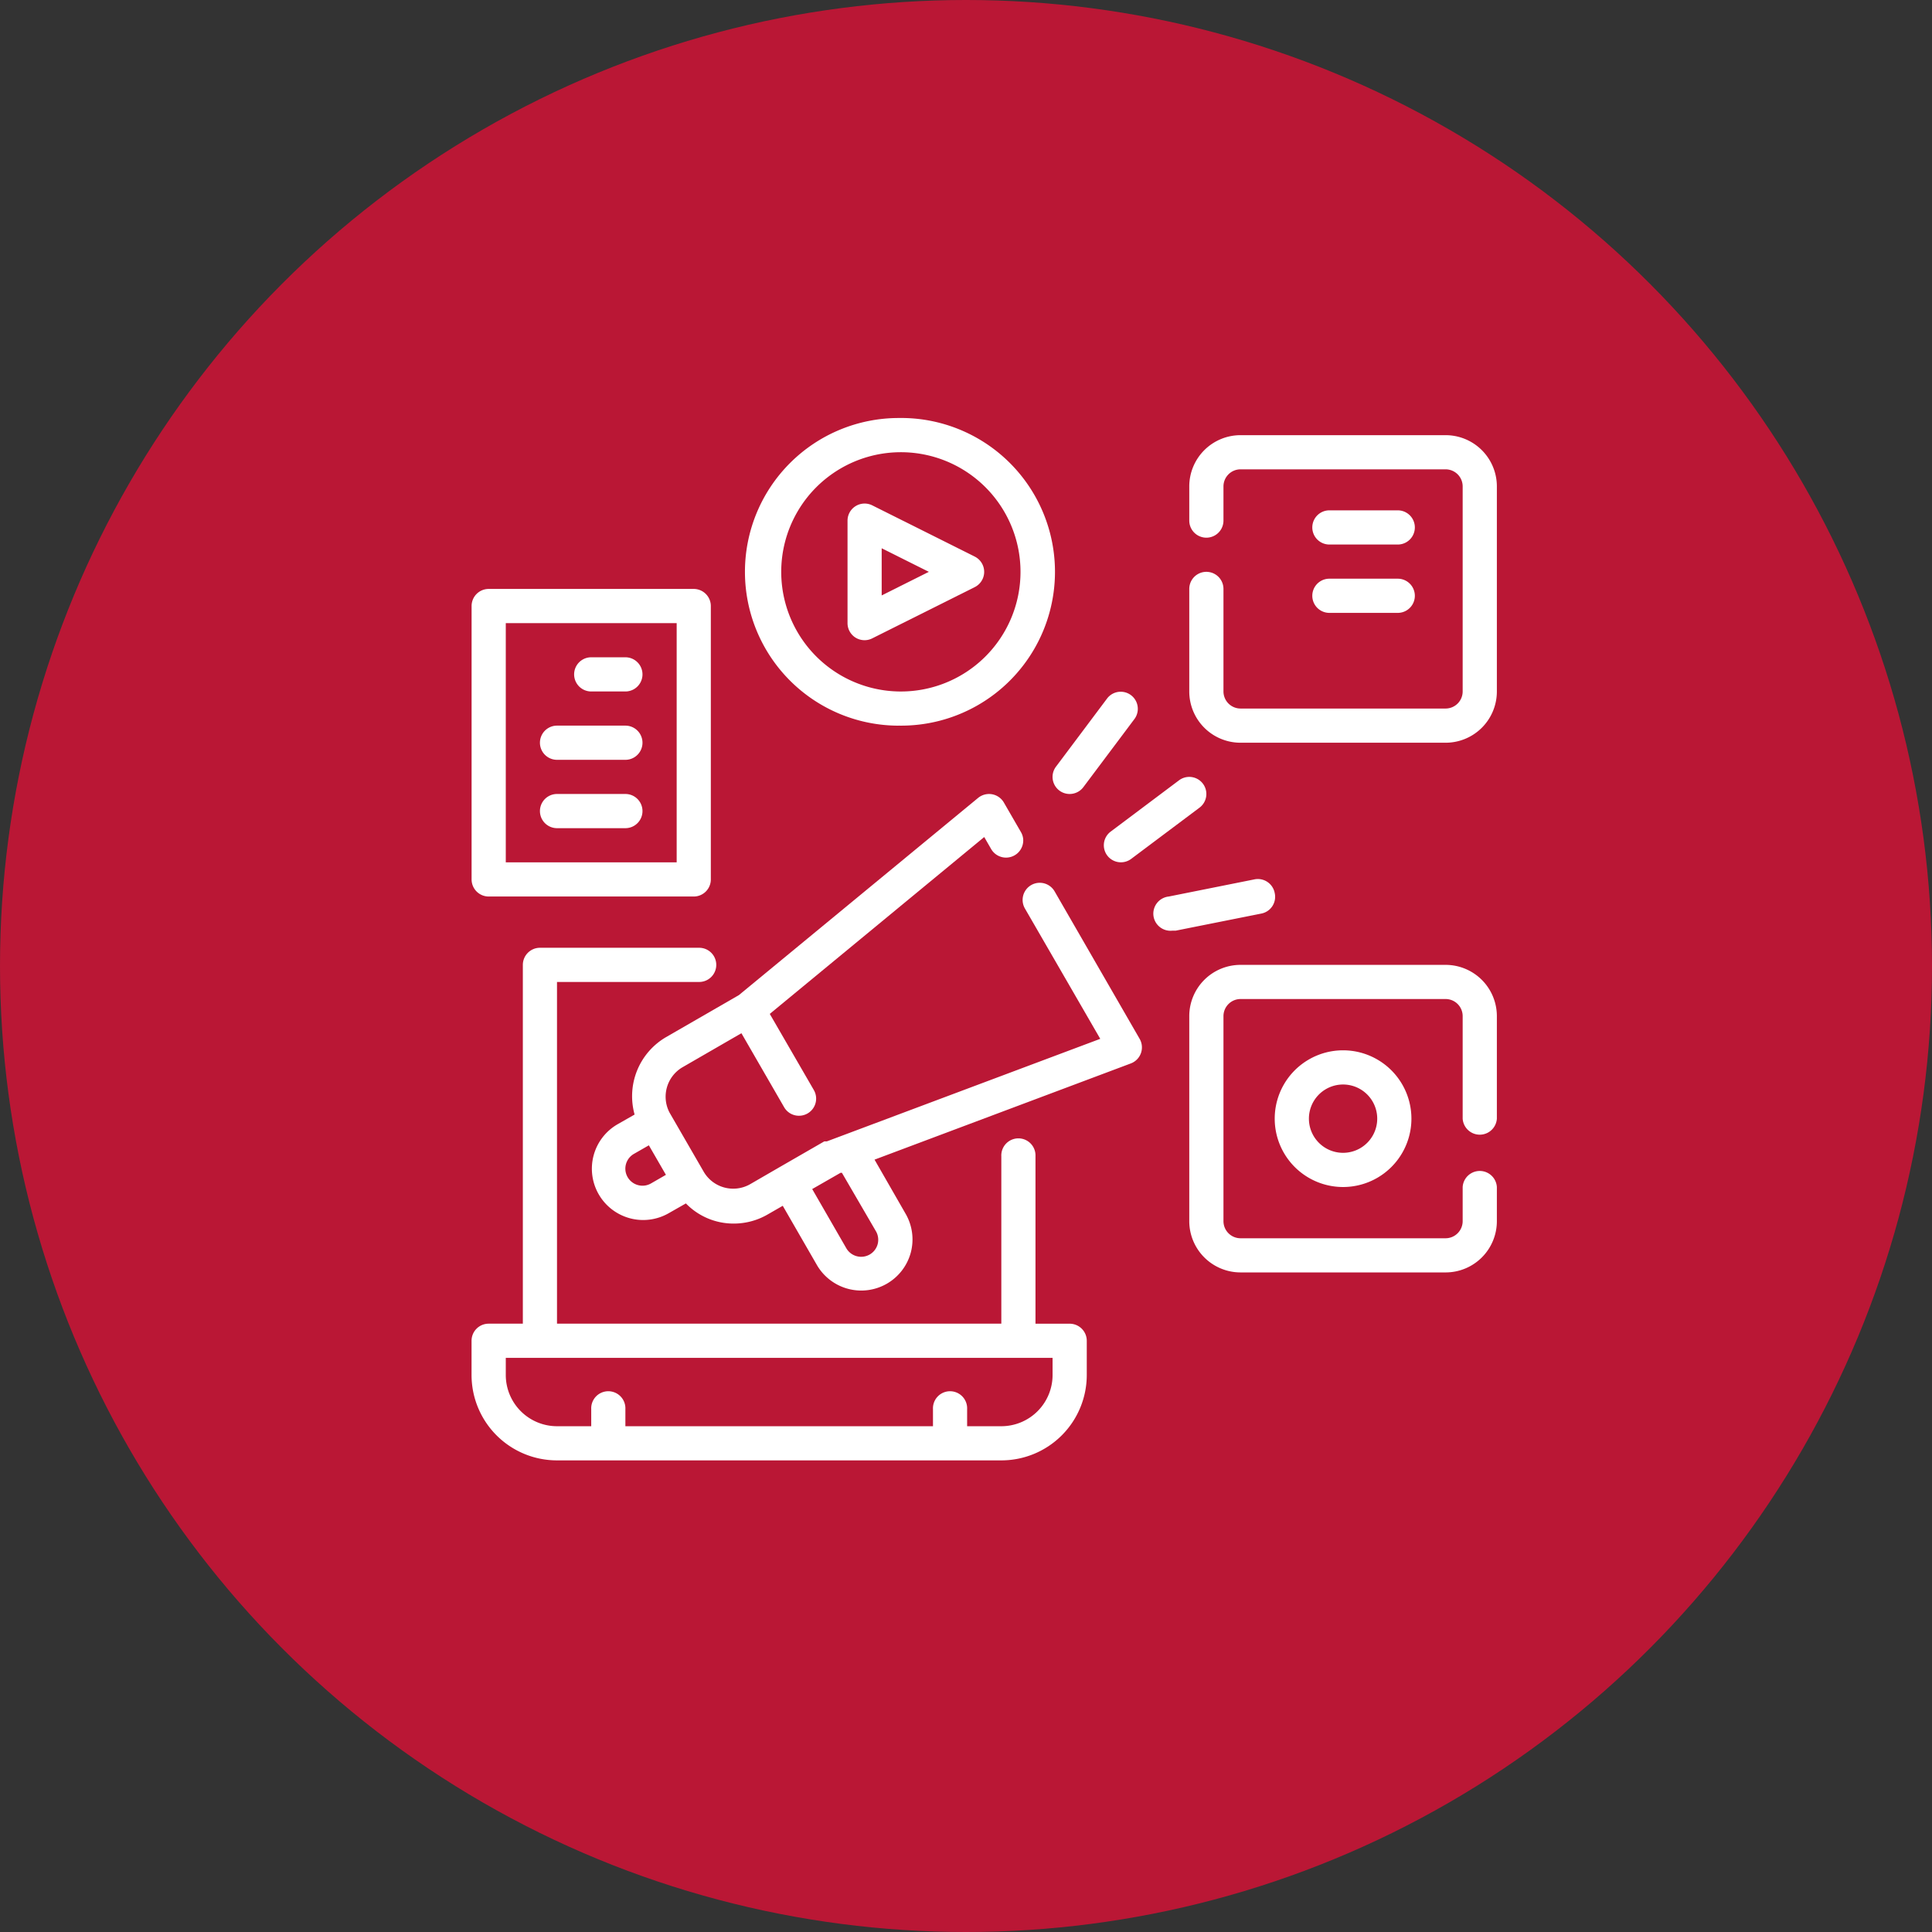
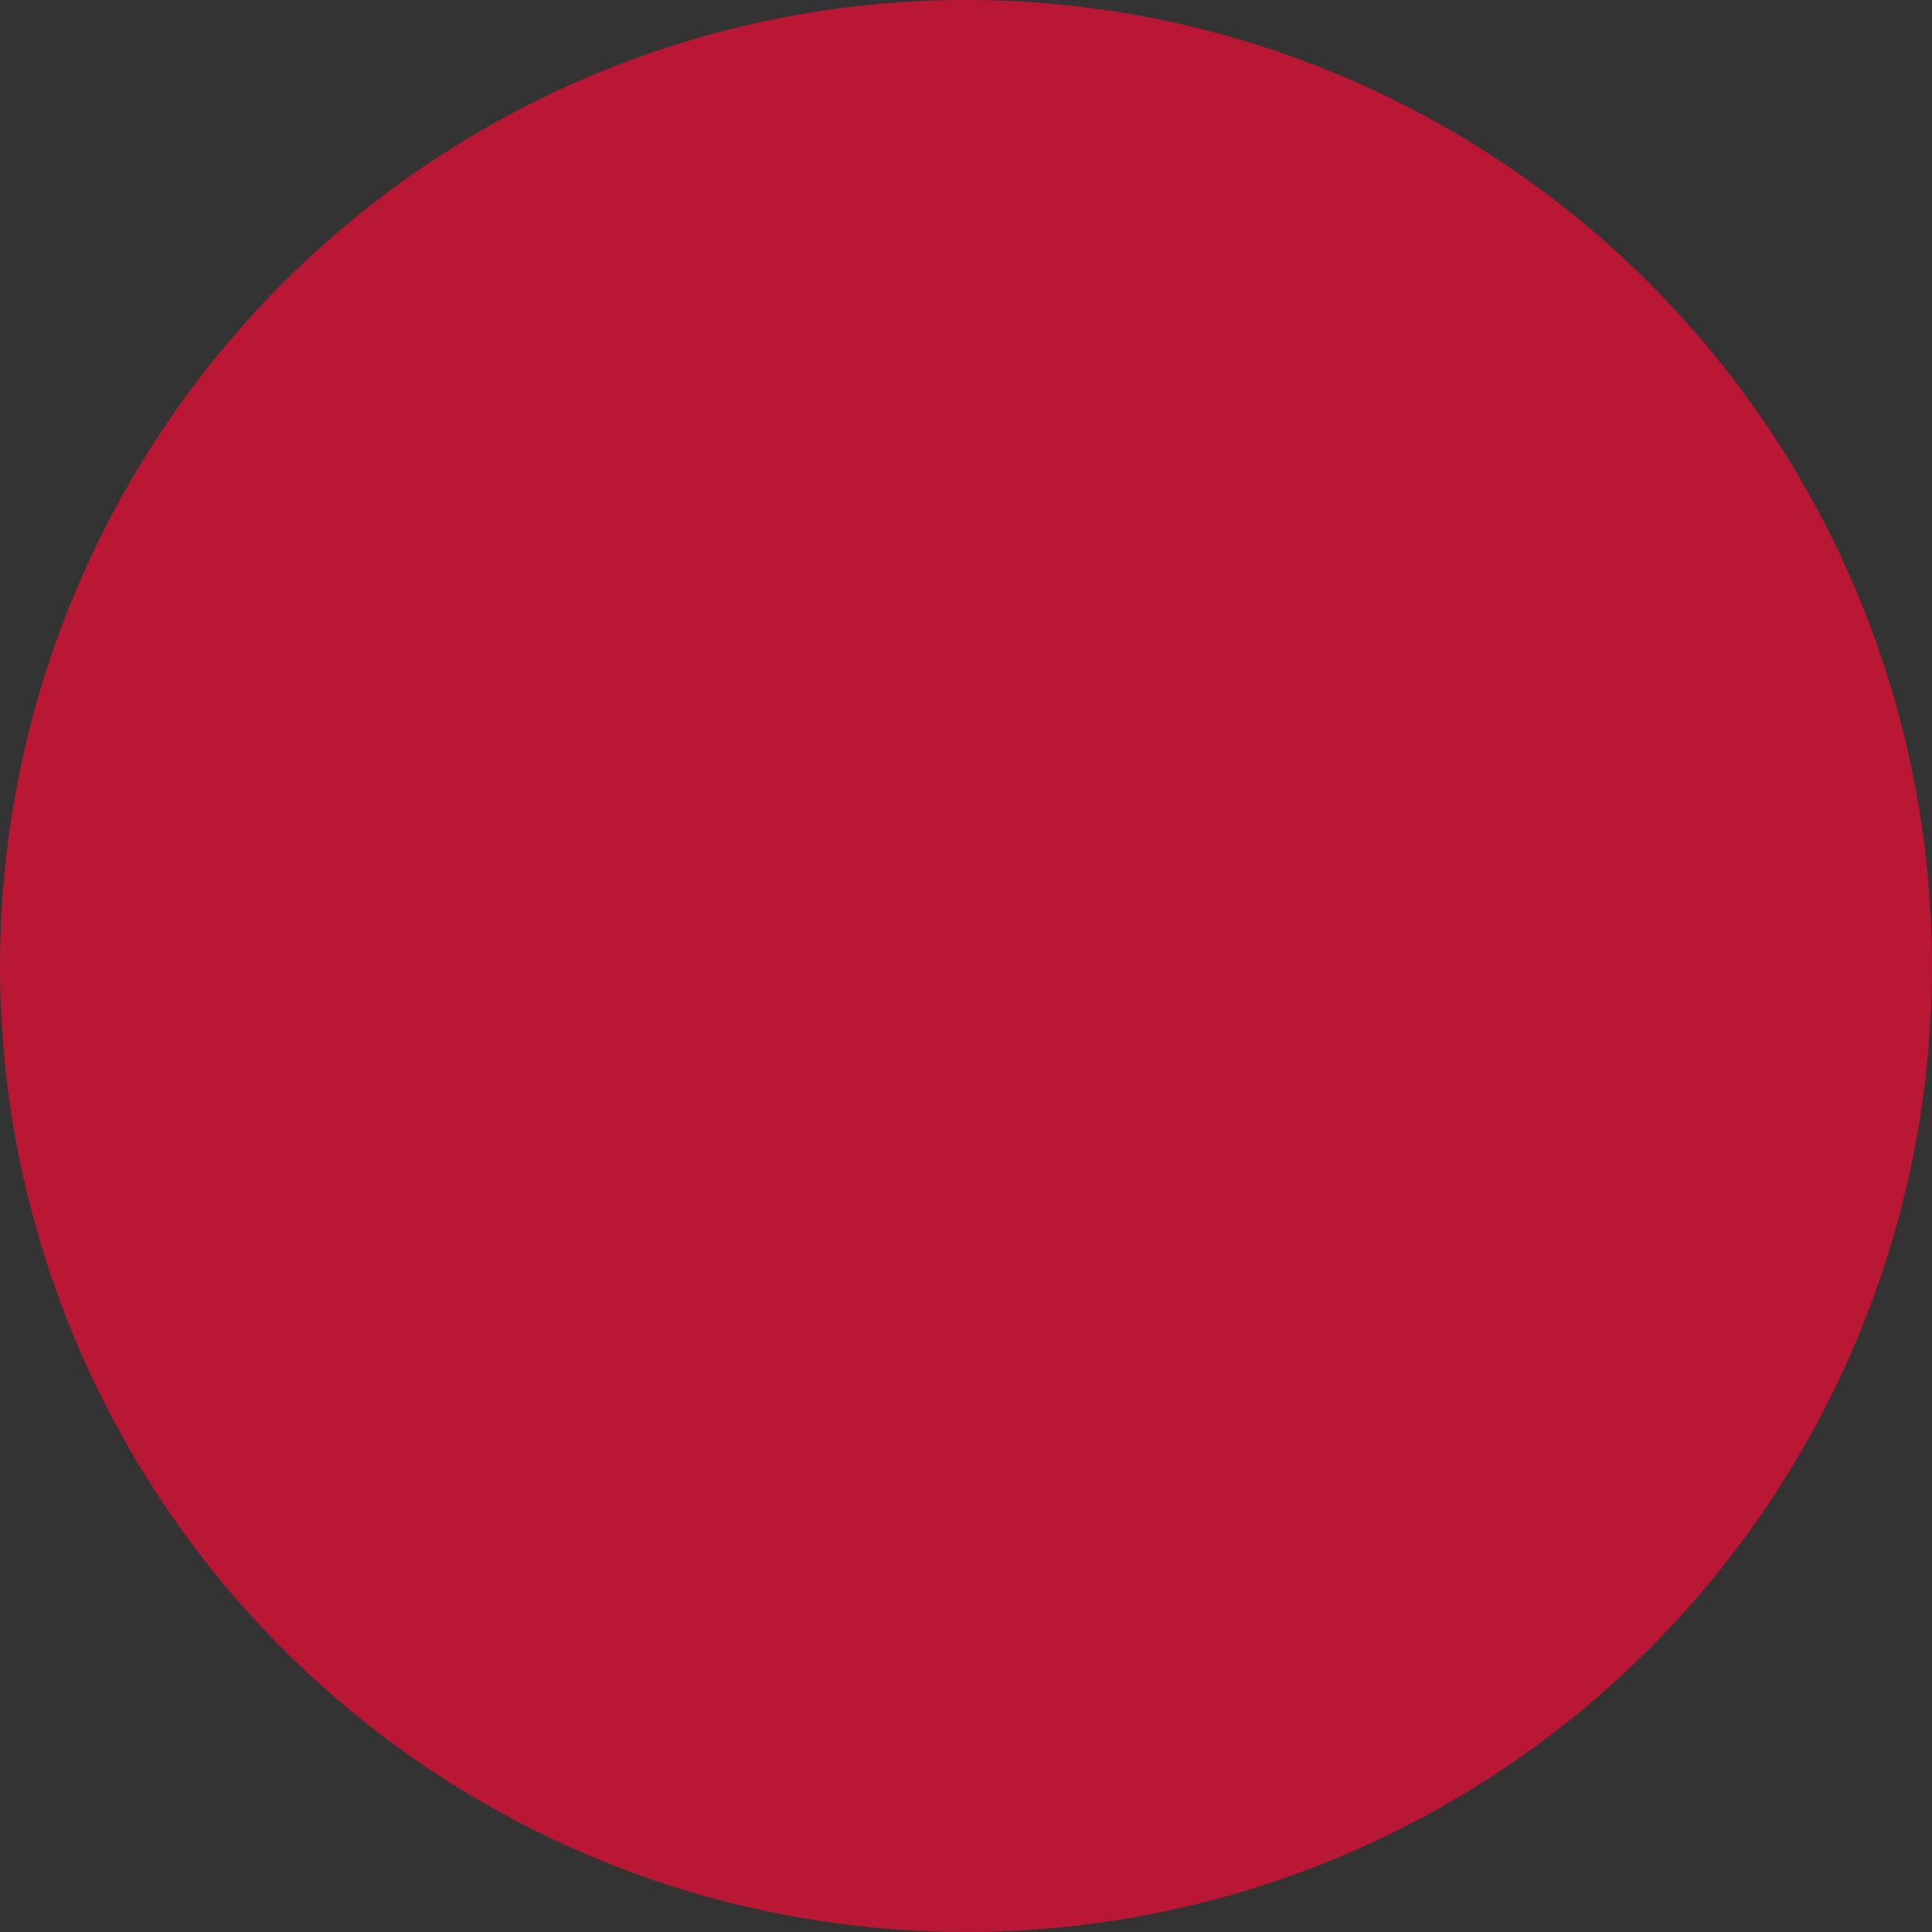
<svg xmlns="http://www.w3.org/2000/svg" width="53" height="53" fill="none">
  <rect width="100%" height="100%" fill="#333333" stroke="none" />
  <circle cx="26.5" cy="26.5" r="26.5" fill="#BA1735" />
  <g fill="#fff" clip-path="url(#a)">
-     <path d="M29.344 36.313h-.938v-4.594a.469.469 0 1 0-.937 0v4.593H15.28v-9.374h3.9a.469.469 0 1 0 0-.938h-4.369a.47.47 0 0 0-.468.469v9.843h-.938a.469.469 0 0 0-.469.47v.937a2.343 2.343 0 0 0 2.344 2.343H27.47a2.343 2.343 0 0 0 2.343-2.343v-.938a.469.469 0 0 0-.468-.468Zm-.469 1.406a1.406 1.406 0 0 1-1.406 1.406h-.938v-.469a.469.469 0 1 0-.937 0v.469h-8.438v-.469a.469.469 0 1 0-.937 0v.469h-.938a1.406 1.406 0 0 1-1.406-1.406v-.469h15v.469ZM39.656 11.938h-5.625a1.406 1.406 0 0 0-1.406 1.406v.937a.469.469 0 1 0 .938 0v-.937a.469.469 0 0 1 .468-.469h5.625a.469.469 0 0 1 .469.469v5.625a.469.469 0 0 1-.469.468h-5.625a.469.469 0 0 1-.468-.468v-2.813a.469.469 0 0 0-.938 0v2.813a1.406 1.406 0 0 0 1.406 1.406h5.625a1.406 1.406 0 0 0 1.407-1.406v-5.625a1.406 1.406 0 0 0-1.407-1.406ZM34.969 30.688a1.875 1.875 0 1 0 3.75 0 1.875 1.875 0 0 0-3.75 0Zm2.812 0a.937.937 0 1 1-1.874 0 .937.937 0 0 1 1.874 0Z" />
+     <path d="M29.344 36.313h-.938v-4.594a.469.469 0 1 0-.937 0v4.593H15.28v-9.374h3.9a.469.469 0 1 0 0-.938h-4.369a.47.47 0 0 0-.468.469v9.843h-.938v.937a2.343 2.343 0 0 0 2.344 2.343H27.47a2.343 2.343 0 0 0 2.343-2.343v-.938a.469.469 0 0 0-.468-.468Zm-.469 1.406a1.406 1.406 0 0 1-1.406 1.406h-.938v-.469a.469.469 0 1 0-.937 0v.469h-8.438v-.469a.469.469 0 1 0-.937 0v.469h-.938a1.406 1.406 0 0 1-1.406-1.406v-.469h15v.469ZM39.656 11.938h-5.625a1.406 1.406 0 0 0-1.406 1.406v.937a.469.469 0 1 0 .938 0v-.937a.469.469 0 0 1 .468-.469h5.625a.469.469 0 0 1 .469.469v5.625a.469.469 0 0 1-.469.468h-5.625a.469.469 0 0 1-.468-.468v-2.813a.469.469 0 0 0-.938 0v2.813a1.406 1.406 0 0 0 1.406 1.406h5.625a1.406 1.406 0 0 0 1.407-1.406v-5.625a1.406 1.406 0 0 0-1.407-1.406ZM34.969 30.688a1.875 1.875 0 1 0 3.75 0 1.875 1.875 0 0 0-3.75 0Zm2.812 0a.937.937 0 1 1-1.874 0 .937.937 0 0 1 1.874 0Z" />
    <path d="M39.656 26.469h-5.625a1.406 1.406 0 0 0-1.406 1.406V33.5a1.407 1.407 0 0 0 1.406 1.406h5.625a1.406 1.406 0 0 0 1.407-1.406v-.938a.47.47 0 0 0-.938 0v.938a.47.47 0 0 1-.469.469h-5.625a.469.469 0 0 1-.468-.469v-5.625a.47.47 0 0 1 .468-.469h5.625a.469.469 0 0 1 .469.469v2.813a.47.47 0 0 0 .938 0v-2.813a1.407 1.407 0 0 0-1.407-1.406ZM23.47 17.492a.468.468 0 0 0 .46.019l2.812-1.406a.468.468 0 0 0 0-.835l-2.812-1.406a.469.469 0 0 0-.68.417v2.813a.47.47 0 0 0 .22.398Zm.718-2.451 1.293.646-1.294.647v-1.293Z" />
    <path d="M24.656 19.906a4.22 4.22 0 1 0 0-8.439 4.22 4.22 0 0 0 0 8.44Zm0-7.5a3.282 3.282 0 1 1 0 6.563 3.282 3.282 0 0 1 0-6.563ZM29.344 21.781a.47.47 0 0 0 .375-.187l1.406-1.875a.469.469 0 0 0-.75-.563l-1.406 1.875a.468.468 0 0 0 .375.75ZM30.375 23.469a.47.47 0 0 0 .656.093l1.875-1.406a.468.468 0 1 0-.562-.75l-1.875 1.407a.468.468 0 0 0-.094.656ZM34.969 24.5a.47.47 0 0 0-.563-.375l-2.343.469a.473.473 0 0 0-.422.515.471.471 0 0 0 .515.422h.094l2.344-.468a.468.468 0 0 0 .375-.563ZM13.406 24.594h5.625a.469.469 0 0 0 .469-.469v-7.5a.47.47 0 0 0-.469-.469h-5.625a.469.469 0 0 0-.469.469v7.5a.47.47 0 0 0 .47.469Zm.469-7.5h4.688v6.562h-4.688v-6.562Z" />
-     <path d="M17.156 18.031h-.937a.469.469 0 1 0 0 .938h.937a.469.469 0 1 0 0-.938ZM17.156 19.906h-1.875a.469.469 0 0 0 0 .938h1.875a.469.469 0 1 0 0-.938ZM38.344 14h-1.875a.469.469 0 1 0 0 .938h1.875a.469.469 0 0 0 0-.938ZM17.156 21.781h-1.875a.469.469 0 0 0 0 .938h1.875a.469.469 0 1 0 0-.938ZM38.344 15.875h-1.875a.469.469 0 1 0 0 .938h1.875a.469.469 0 0 0 0-.938ZM28.931 24.453a.47.47 0 1 0-.815.469l2.067 3.576-7.5 2.813h-.07l-1.22.703-.81.469a.937.937 0 0 1-1.28-.342l-.937-1.622a.937.937 0 0 1 .351-1.238l1.622-.937 1.172 2.03a.468.468 0 0 0 .408.234.47.47 0 0 0 .408-.703l-1.21-2.091L27 22.962l.192.333a.472.472 0 0 0 .875-.295.472.472 0 0 0-.06-.174l-.468-.81a.47.47 0 0 0-.527-.219.468.468 0 0 0-.18.092l-6.563 5.41-1.997 1.152a1.875 1.875 0 0 0-.863 2.124l-.468.267a1.406 1.406 0 1 0 1.406 2.438l.469-.267a1.82 1.82 0 0 0 1.312.553c.33 0 .653-.087.938-.254l.407-.234.938 1.627a1.407 1.407 0 0 0 2.573-.339 1.406 1.406 0 0 0-.14-1.068l-.853-1.486 7.03-2.639a.47.47 0 0 0 .245-.67l-2.335-4.05ZM17.86 32.464a.467.467 0 0 1-.356.047.469.469 0 0 1-.345-.39.468.468 0 0 1 .233-.468l.408-.234.468.81-.408.235Zm6.17 1.313a.47.47 0 0 1 .046.356.469.469 0 0 1-.574.328.469.469 0 0 1-.284-.216l-.937-1.626.778-.446h.037l.933 1.603Z" />
  </g>
  <defs>
    <clipPath id="a">
-       <path fill="#fff" d="M12 11h30v30H12z" />
-     </clipPath>
+       </clipPath>
  </defs>
</svg>